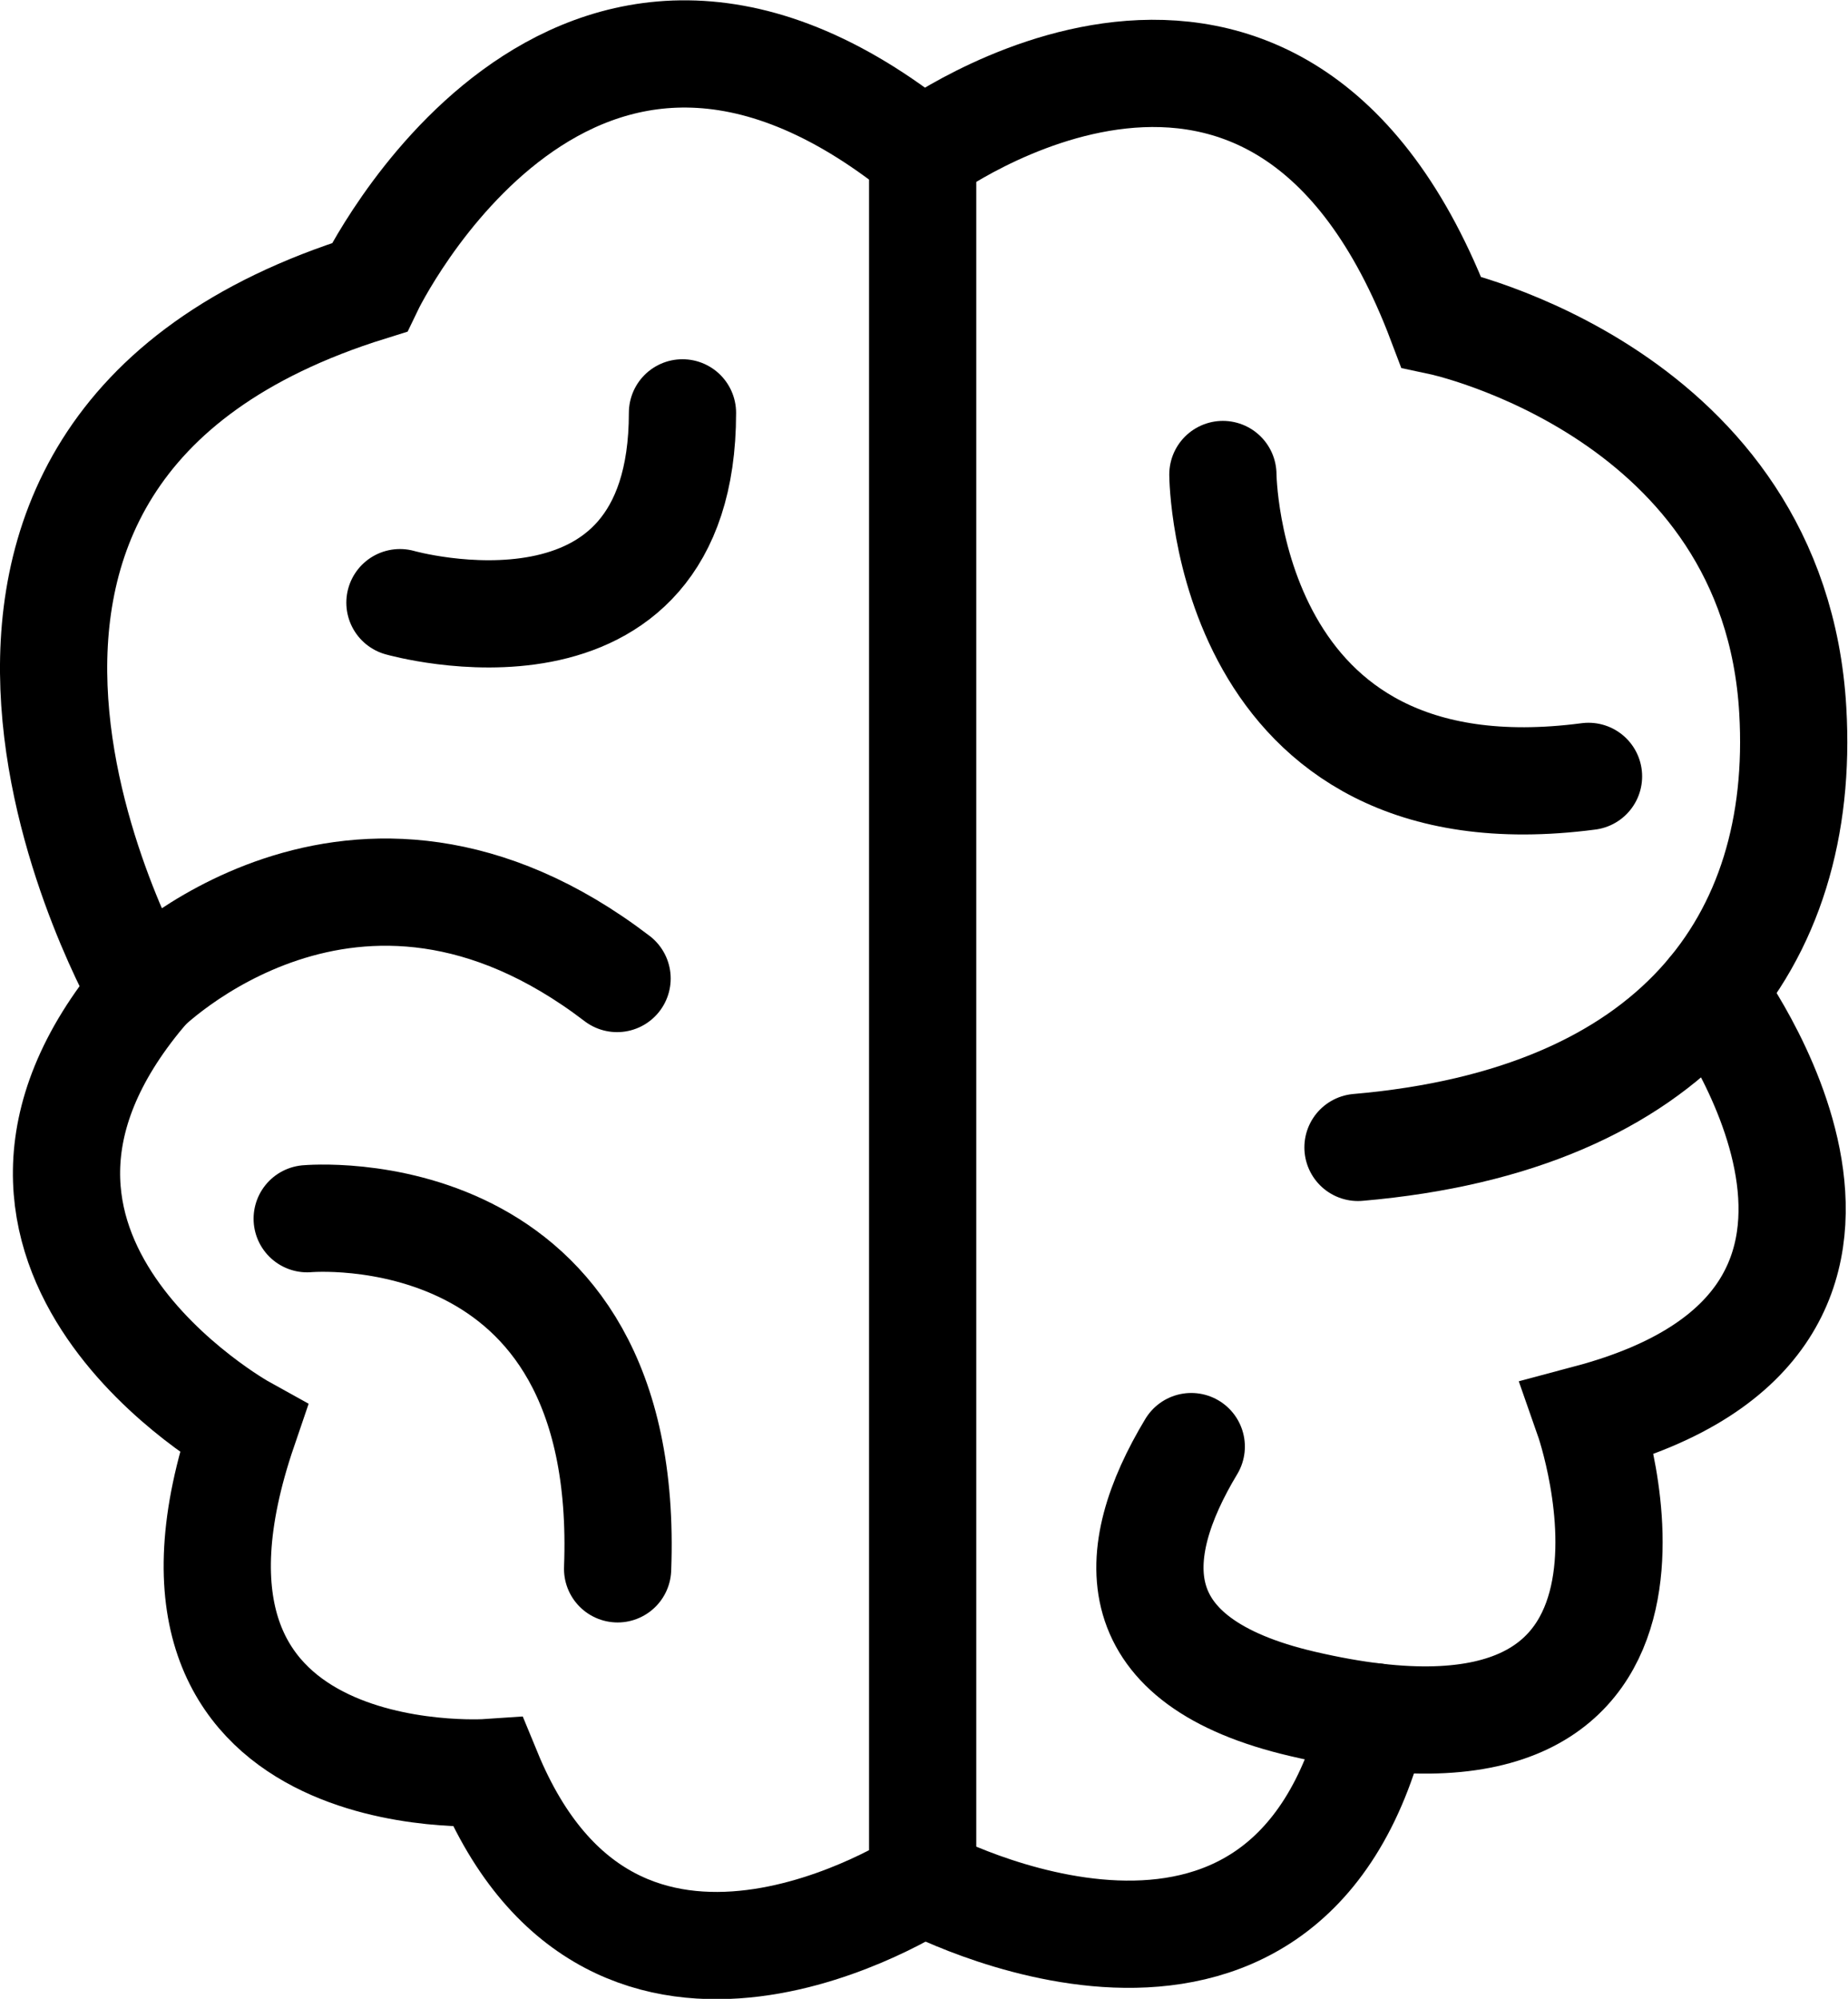
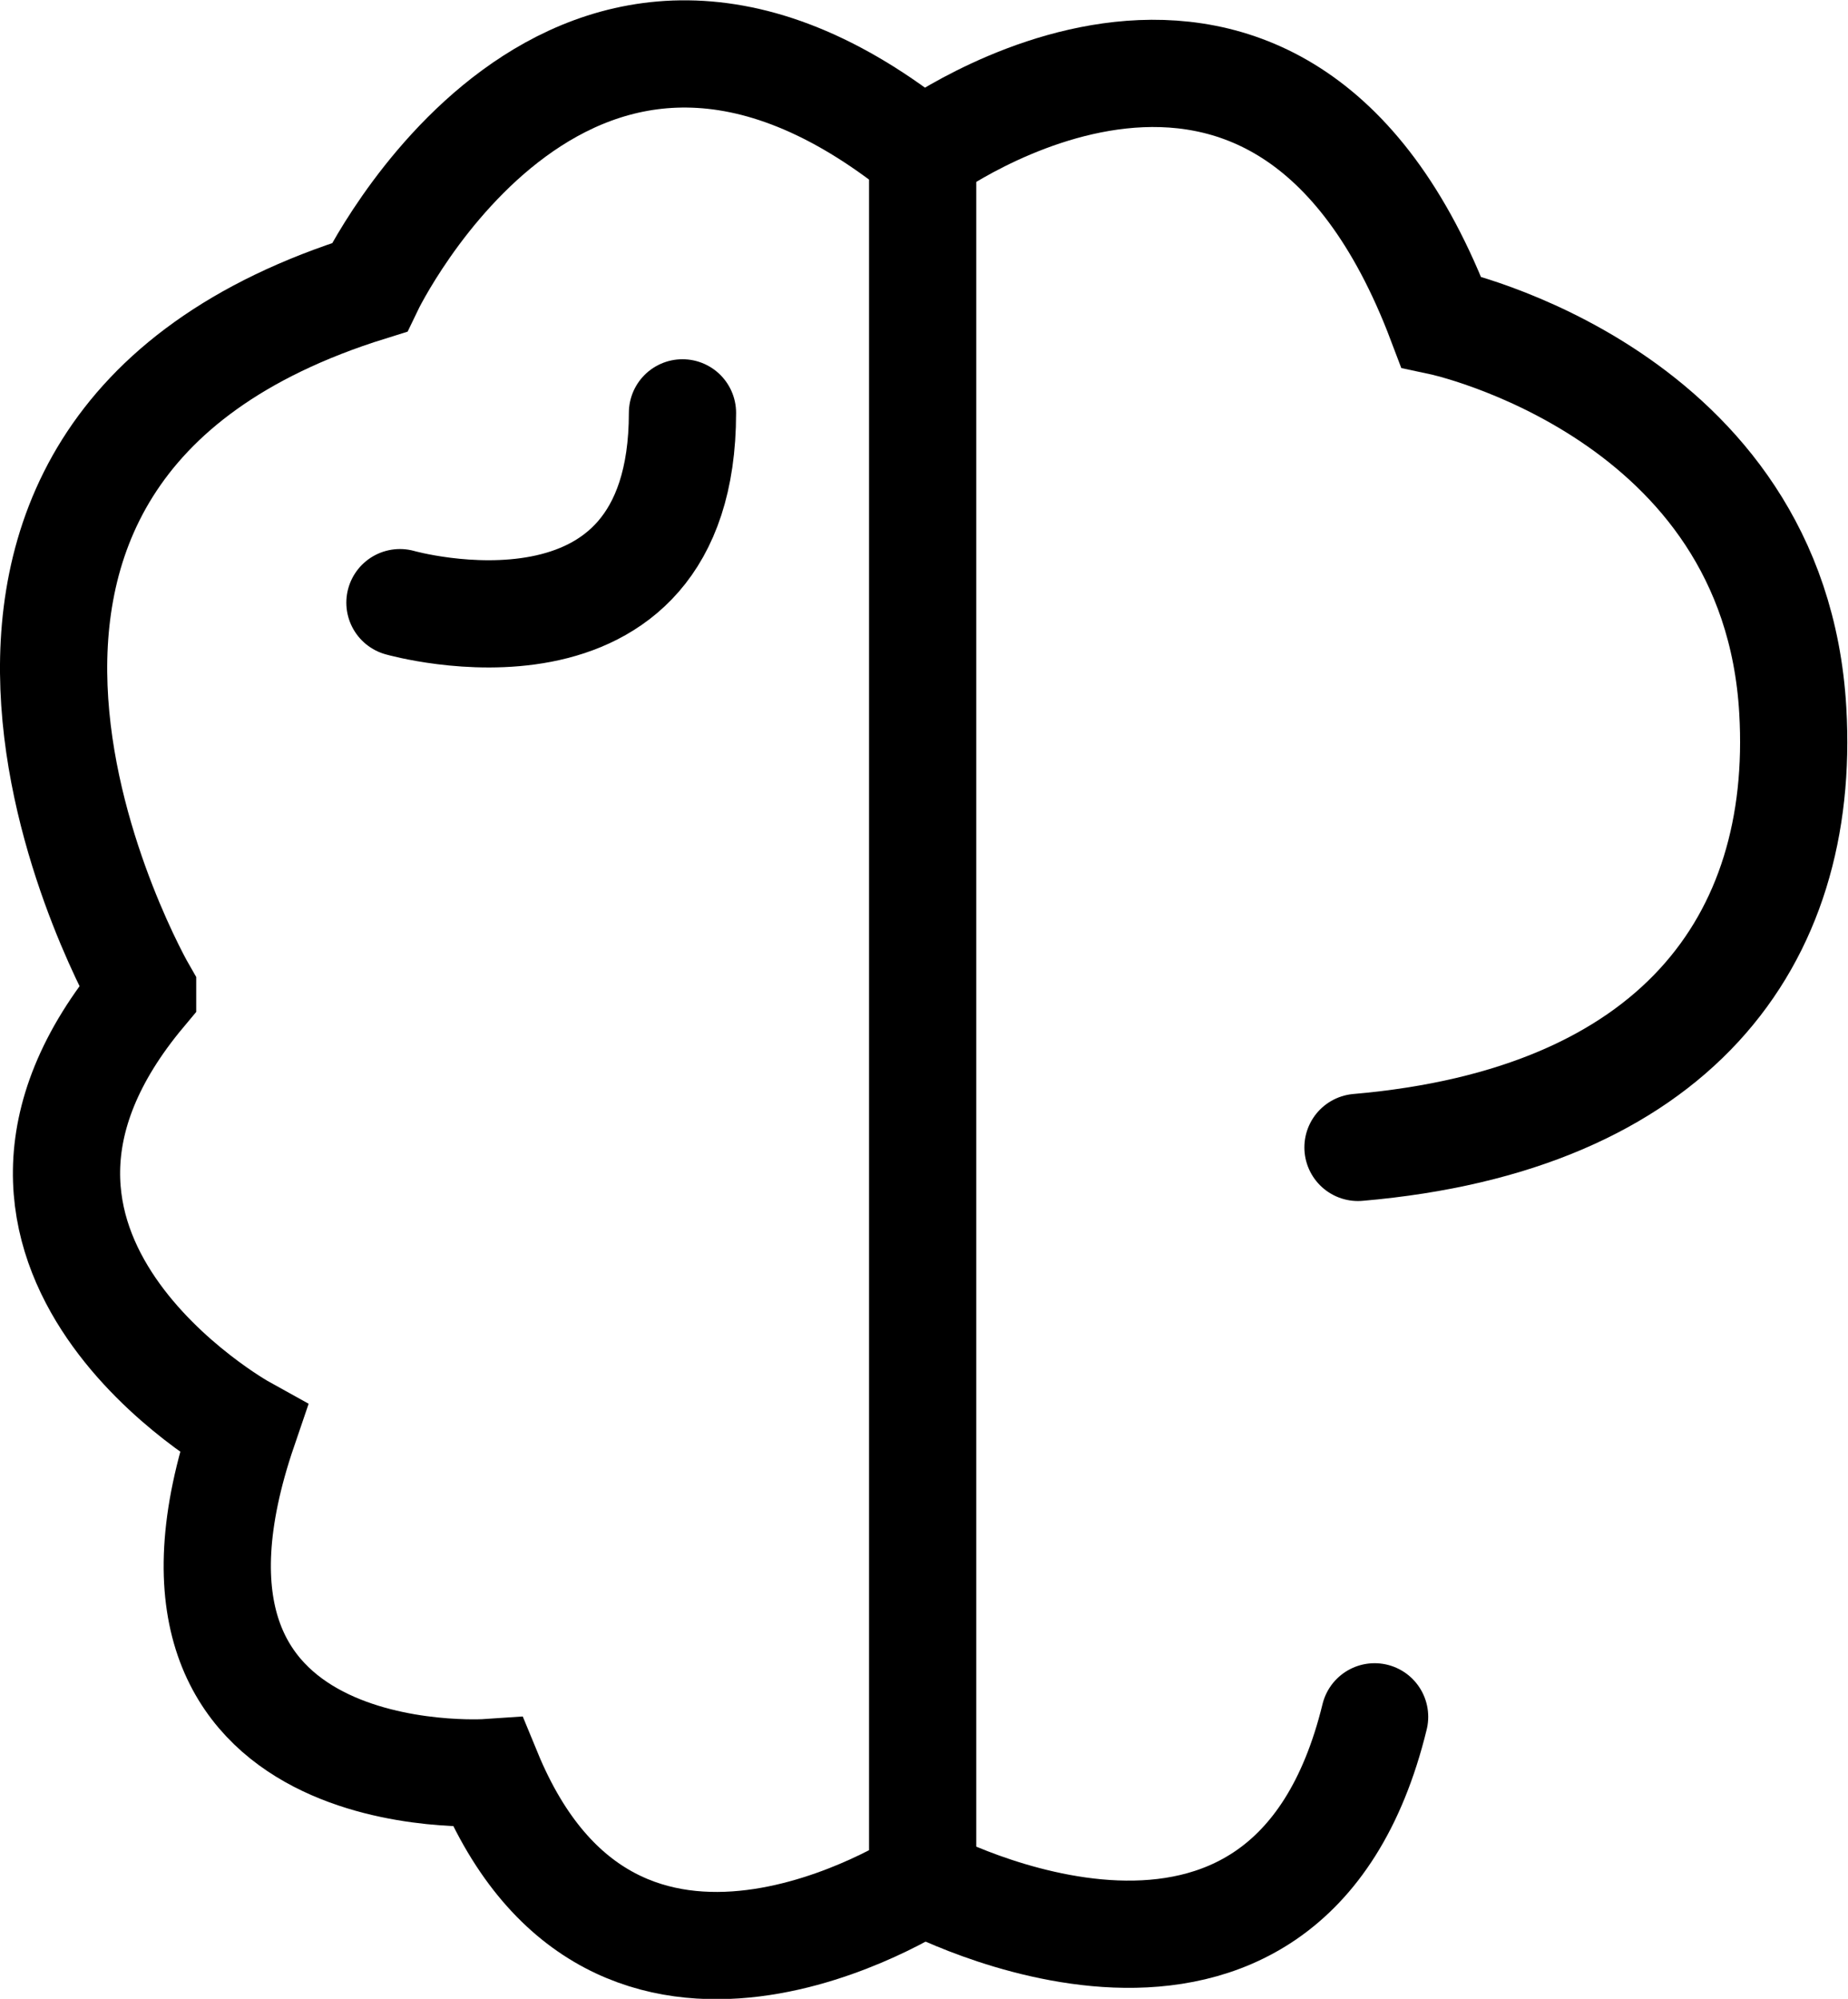
<svg xmlns="http://www.w3.org/2000/svg" id="Layer_2" data-name="Layer 2" viewBox="0 0 34.47 37.28">
  <defs>
    <style>
      .cls-1 {
        fill: none;
        stroke: #000;
        stroke-linecap: round;
        stroke-miterlimit: 10;
        stroke-width: 2px;
      }
    </style>
  </defs>
  <g id="Layer_2-2" data-name="Layer 2">
    <g>
      <path class="cls-1" d="M2.66,18.49S-3.12,8.48,6.89,5.36c0,0,3.75-7.82,10.32-2.5v32.23s-5.73,3.75-8.11-2.03c0,0-6.91.47-4.56-6.41,0,0-5.94-3.29-1.88-8.14Z" />
-       <path class="cls-1" d="M2.66,18.49s3.93-4,8.85-.24" />
      <path class="cls-1" d="M7.46,11.24s5.27,1.5,5.27-3.54" />
-       <path class="cls-1" d="M5.73,22.73s6.06-.55,5.79,6.53" />
      <path class="cls-1" d="M17.21,2.85s6.62-4.91,9.67,3.15c0,0,6.22,1.32,6.56,7.25.25,4.31-2.21,7.64-8.11,8.15" />
-       <path class="cls-1" d="M22.81,8.85s.04,6.52,6.82,5.63" />
-       <path class="cls-1" d="M31.92,18.49s4.61,6.12-2.29,7.96c0,0,2.51,7.16-5.33,5.33-3.4-.79-3.29-2.79-2.08-4.8" />
      <path class="cls-1" d="M17.21,35.08s6.79,3.66,8.43-3.06" />
    </g>
  </g>
</svg>